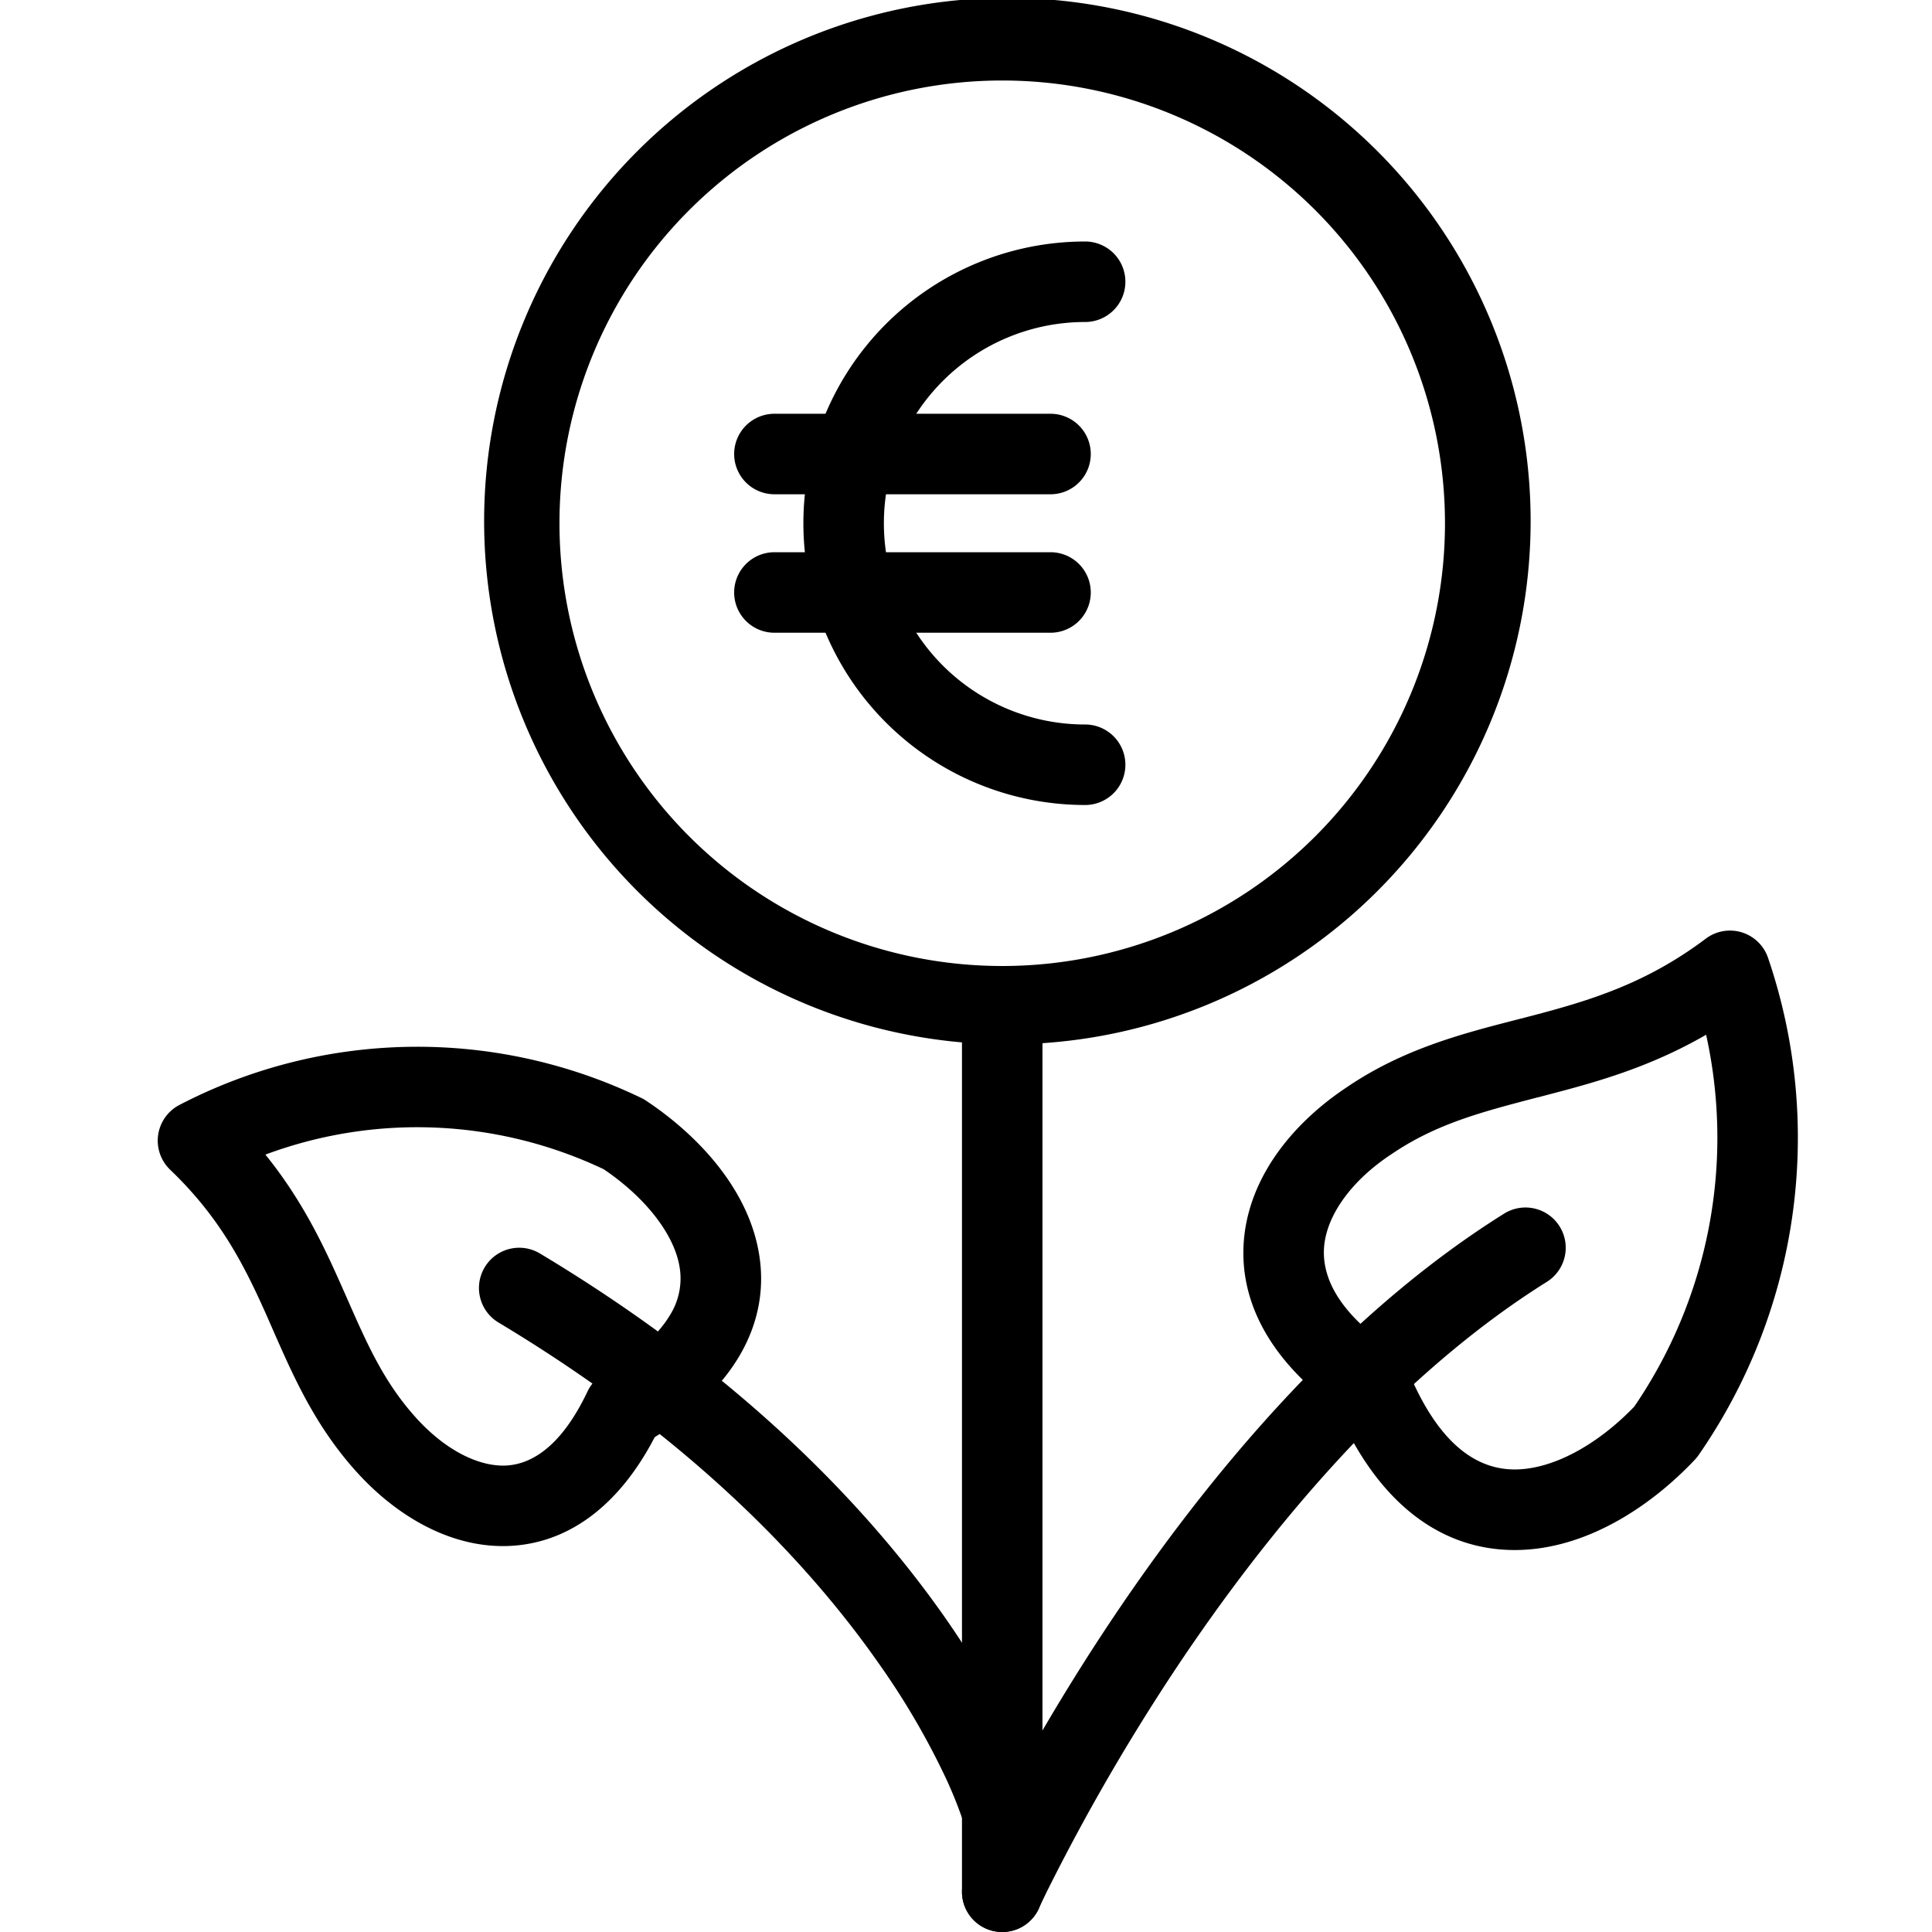
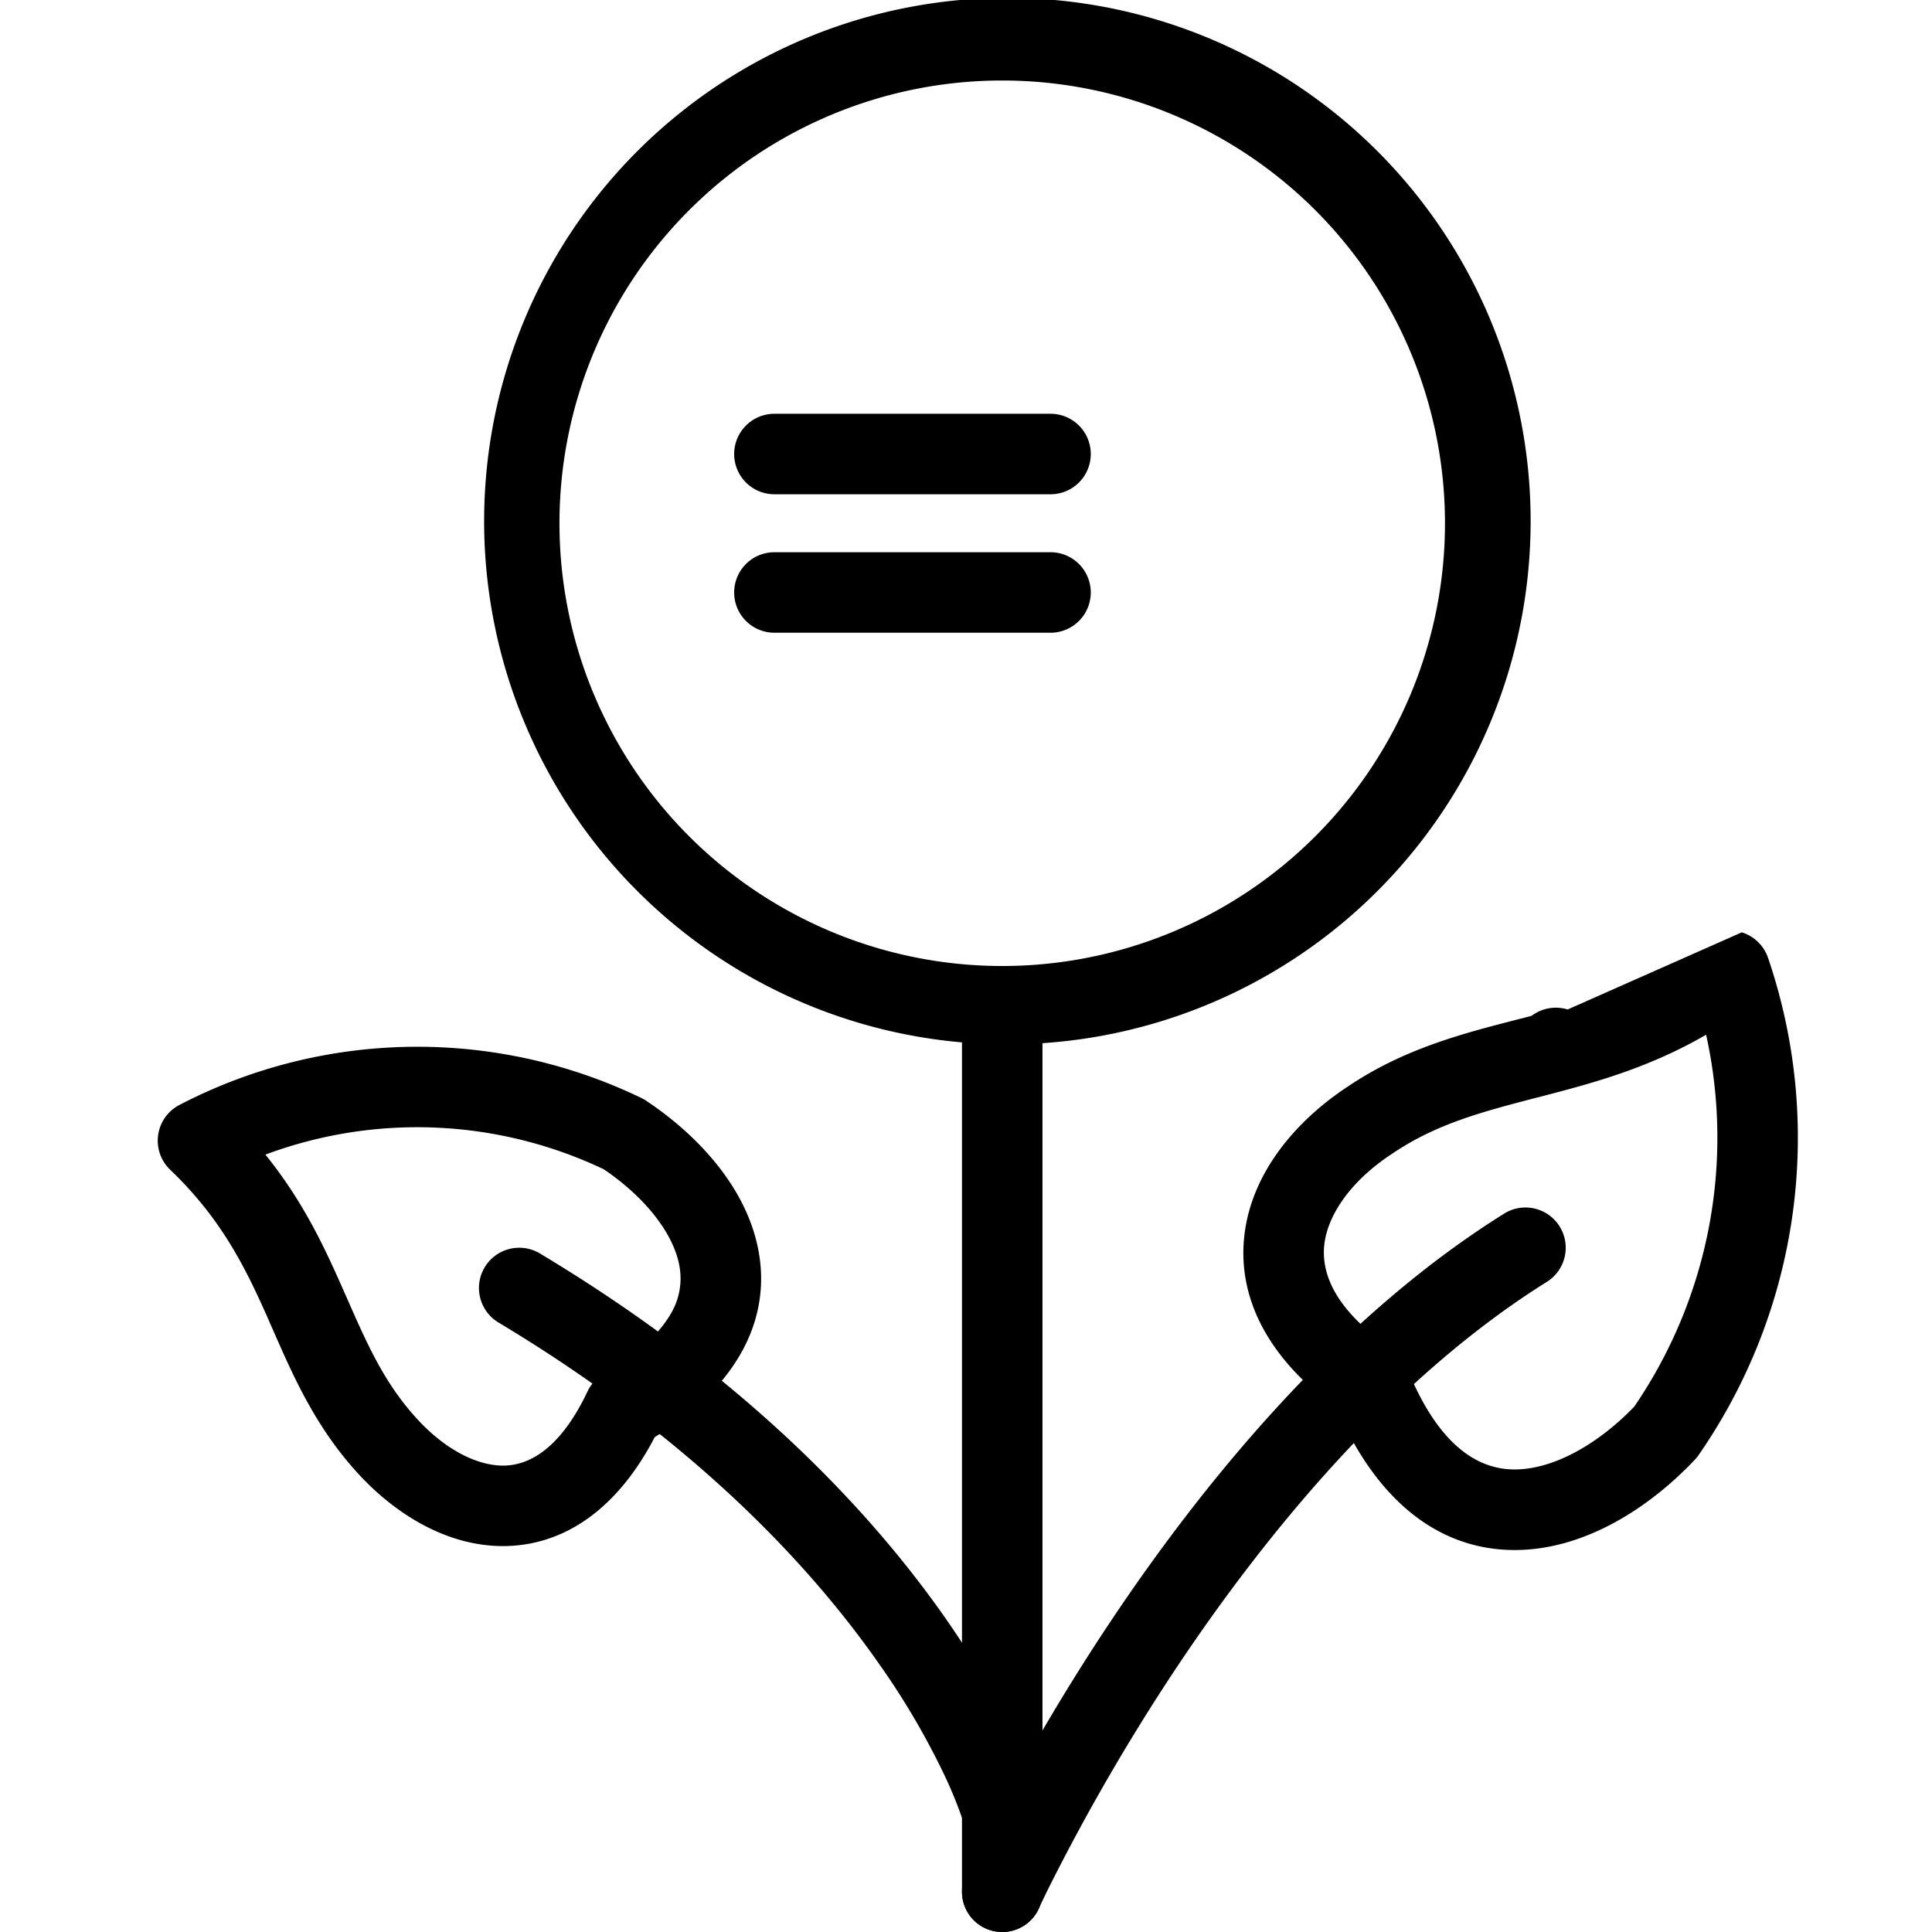
<svg xmlns="http://www.w3.org/2000/svg" fill="currentColor" viewBox="0 0 24 24" role="img">
  <path fill-rule="evenodd" clip-rule="evenodd" d="M12.45 12a.5.5 0 0 1 .5.5v11a.5.5 0 1 1-1 0v-11a.5.5 0 0 1 .5-.5z" />
  <path fill-rule="evenodd" clip-rule="evenodd" d="M19.374 15.235a.5.5 0 0 1-.159.689c-1.911 1.195-3.489 3.126-4.599 4.79a25.945 25.945 0 0 0-1.602 2.765 12.147 12.147 0 0 0-.103.215l-.005.01v.003a.5.5 0 1 1-.911-.414l.455.207-.455-.207v-.002l.002-.003.007-.014a5.772 5.772 0 0 1 .112-.236 26.935 26.935 0 0 1 1.668-2.878c1.14-1.71 2.812-3.779 4.901-5.084a.5.5 0 0 1 .689.159z" />
-   <path fill-rule="evenodd" clip-rule="evenodd" d="M6.021 15.743a.5.5 0 0 1 .686-.172c2.563 1.538 4.114 3.213 5.028 4.517.456.652.752 1.21.935 1.61a6.553 6.553 0 0 1 .255.646l.004.012v.004l.001.001v.001l-.48.138.48-.137a.5.5 0 0 1-.96.275l-.001-.003-.007-.02a5.553 5.553 0 0 0-.2-.5 9.384 9.384 0 0 0-.847-1.453c-.836-1.195-2.285-2.771-4.722-4.233a.5.5 0 0 1-.172-.686zm15.616-4.161a.5.5 0 0 1 .326.316 6.92 6.92 0 0 1-.862 6.177.492.492 0 0 1-.047.058c-.555.588-1.365 1.122-2.238 1.122-.911 0-1.697-.574-2.212-1.76-.857-.626-1.24-1.381-1.144-2.165.096-.775.645-1.41 1.272-1.825.701-.476 1.433-.664 2.1-.836l.194-.05c.73-.191 1.428-.404 2.163-.958a.5.5 0 0 1 .448-.079zm-2.536 2.05c-.69.18-1.258.327-1.81.702l-.005.003c-.493.325-.787.739-.834 1.116-.04.331.093.796.84 1.304a.5.5 0 0 1 .182.227c.417 1.04.936 1.27 1.342 1.27.472 0 1.025-.303 1.485-.78a5.921 5.921 0 0 0 .893-4.62c-.678.392-1.325.578-1.915.732l-.178.047z" />
+   <path fill-rule="evenodd" clip-rule="evenodd" d="M6.021 15.743a.5.5 0 0 1 .686-.172c2.563 1.538 4.114 3.213 5.028 4.517.456.652.752 1.21.935 1.61a6.553 6.553 0 0 1 .255.646l.004.012v.004l.001.001v.001l-.48.138.48-.137a.5.5 0 0 1-.96.275l-.001-.003-.007-.02a5.553 5.553 0 0 0-.2-.5 9.384 9.384 0 0 0-.847-1.453c-.836-1.195-2.285-2.771-4.722-4.233a.5.5 0 0 1-.172-.686zm15.616-4.161a.5.5 0 0 1 .326.316 6.92 6.92 0 0 1-.862 6.177.492.492 0 0 1-.047.058c-.555.588-1.365 1.122-2.238 1.122-.911 0-1.697-.574-2.212-1.76-.857-.626-1.24-1.381-1.144-2.165.096-.775.645-1.41 1.272-1.825.701-.476 1.433-.664 2.1-.836l.194-.05a.5.5 0 0 1 .448-.079zm-2.536 2.05c-.69.18-1.258.327-1.81.702l-.005.003c-.493.325-.787.739-.834 1.116-.04.331.093.796.84 1.304a.5.5 0 0 1 .182.227c.417 1.04.936 1.27 1.342 1.27.472 0 1.025-.303 1.485-.78a5.921 5.921 0 0 0 .893-4.62c-.678.392-1.325.578-1.915.732l-.178.047z" />
  <path fill-rule="evenodd" clip-rule="evenodd" d="M5.088 13.004a6.4 6.4 0 0 1 2.88.636c.02.01.04.02.059.034.631.419 1.262 1.083 1.4 1.89.073.42.006.857-.239 1.275-.22.376-.573.715-1.055 1.014-.449.864-1.087 1.327-1.825 1.352-.732.024-1.398-.393-1.867-.908-.521-.571-.794-1.194-1.042-1.758l-.086-.196c-.276-.62-.574-1.214-1.199-1.812a.5.5 0 0 1 .115-.805 6.4 6.4 0 0 1 2.859-.722zM7.5 14.525a5.4 5.4 0 0 0-4.203-.182c.446.552.707 1.095.929 1.594l.086.194c.254.577.462 1.049.866 1.492M7.5 14.525c.514.348.871.8.941 1.208a.855.855 0 0 1-.116.6c-.129.218-.377.473-.827.735a.5.5 0 0 0-.2.218c-.35.737-.74.91-1.024.92-.33.01-.735-.188-1.096-.583M9.963.495a6.5 6.5 0 1 1 4.974 12.01A6.5 6.5 0 0 1 9.963.495zM12.45 12a5.5 5.5 0 1 0 0-11 5.5 5.5 0 0 0 0 11z" />
-   <path fill-rule="evenodd" clip-rule="evenodd" d="M13.48 4a2.5 2.5 0 1 0 0 5 .5.5 0 0 1 0 1 3.5 3.5 0 1 1 0-7 .5.5 0 0 1 0 1z" />
  <path fill-rule="evenodd" clip-rule="evenodd" d="M9.12 5.64a.5.5 0 0 1 .5-.5h3.43a.5.5 0 1 1 0 1H9.62a.5.5 0 0 1-.5-.5zm0 1.72a.5.5 0 0 1 .5-.5h3.43a.5.5 0 1 1 0 1H9.62a.5.5 0 0 1-.5-.5z" />
</svg>